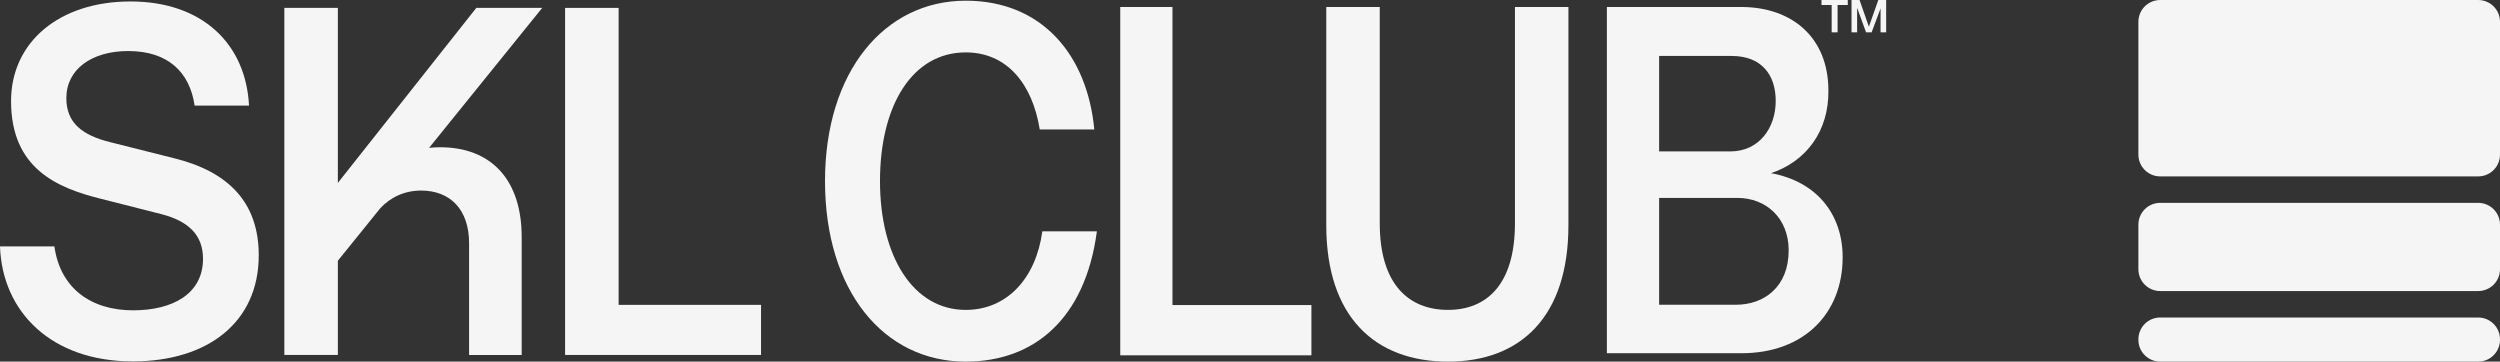
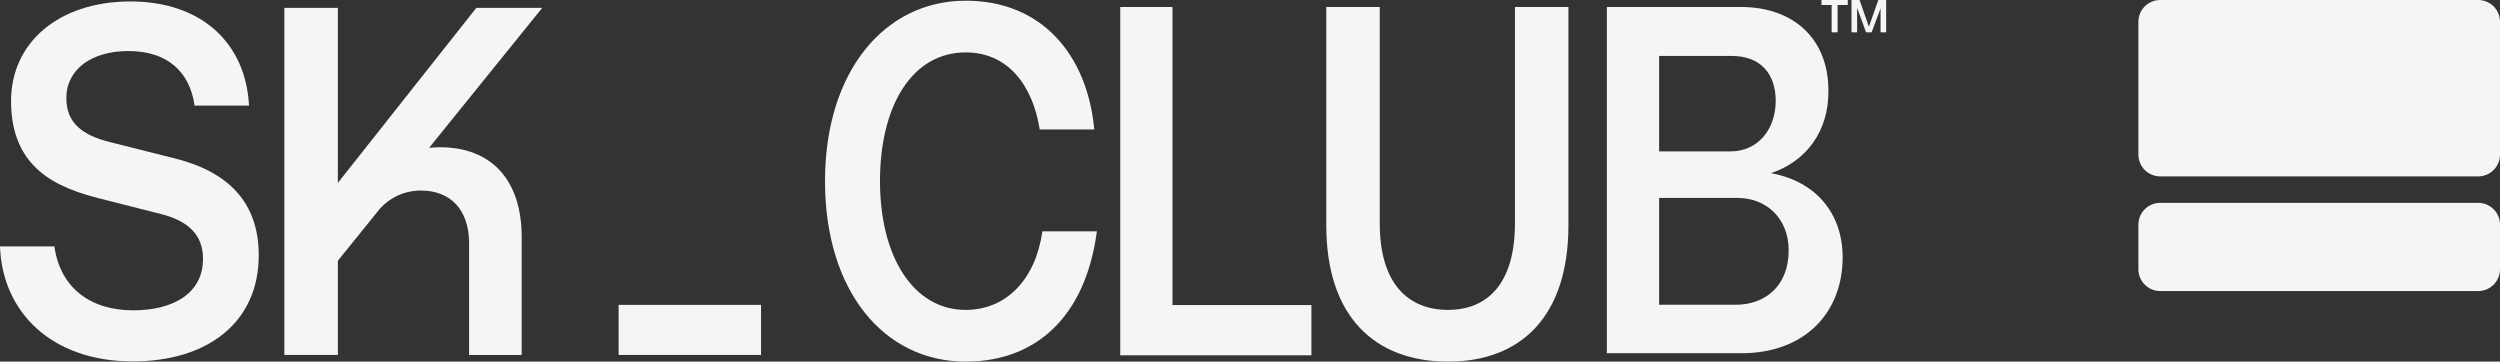
<svg xmlns="http://www.w3.org/2000/svg" width="1120" height="162" viewBox="0 0 1120 162" fill="none">
  <rect x="0" y="0" width="1120" height="162" fill="#333333" stroke="none" />
  <path d="M58.452 0.654C90.751 0.654 110.172 19.756 111.559 47.297H87.185C85.006 32.194 75.098 22.865 57.462 22.865C41.017 22.865 29.721 31.082 29.72 43.964C29.72 55.069 36.855 60.622 49.536 63.732L78.666 71.061C102.245 77.058 115.917 90.608 115.917 114.372C115.917 144.356 93.129 161.903 59.443 161.903C22.984 161.902 0.991 139.692 0 110.374H24.372C26.948 129.031 40.62 139.026 59.642 139.026C77.278 139.026 90.949 131.695 90.949 115.926C90.949 105.266 84.41 99.047 72.323 95.937L45.178 89.051C25.561 84.165 4.952 75.503 4.952 45.297C4.953 18.867 26.551 0.655 58.452 0.654Z" fill="#F5F5F5" />
  <path d="M151.36 81.942L213.382 3.538H242.905L192.228 66.24C193.855 66.059 195.502 65.968 197.156 65.968C220.103 65.968 233.71 80.57 233.71 106.173V159.041H210.154V108.974C210.154 93.772 201.623 85.37 188.627 85.369C181.294 85.369 174.856 88.373 170.298 93.375L151.36 116.811V159.013H127.385V3.538H151.36V81.942Z" fill="#F5F5F5" />
-   <path d="M277.138 136.579H340.944V159.013H253.163V3.538H277.138V136.579Z" fill="#F5F5F5" />
+   <path d="M277.138 136.579H340.944V159.013H253.163H277.138V136.579Z" fill="#F5F5F5" />
  <path d="M829.485 14.477V0H833.074L837.261 11.966L841.486 0H845V14.477H842.495V3.767L838.495 14.477H835.99L831.99 3.509V14.477H829.485ZM816.027 2.253V0H827.803V2.253H823.242V14.477H820.588V2.253H816.027Z" fill="#F5F5F5" />
  <path d="M719.882 158.24V3.13H780.046C802.68 3.13 819.123 16.647 819.123 40.578C819.317 58.748 809.257 72.265 793.394 77.583C814.093 81.35 825.507 96.196 825.507 115.252C825.507 140.513 808.096 158.24 780.239 158.24H719.882ZM743.29 136.525H777.724C790.299 136.525 801.326 128.547 801.326 112.15C801.326 97.747 791.266 88.662 778.305 88.662H743.29V136.525ZM743.29 67.833H775.21C787.977 67.833 795.522 57.419 795.522 45.232C795.522 33.266 788.945 25.067 775.79 25.067H743.29V67.833Z" fill="#F5F5F5" />
  <path d="M648.705 162C615.792 162 594.173 141.724 594.173 100.948V3.13H618.129V100.056C618.129 127.463 631.177 138.827 648.705 138.827C666.039 138.827 678.698 127.463 678.698 100.056V3.13H702.653V100.948C702.653 141.724 681.425 162 648.705 162Z" fill="#F5F5F5" />
  <path d="M501.872 159.18V3.13H525.264V136.664H587.514V159.18H501.872Z" fill="#F5F5F5" />
  <path d="M432.639 162C395.982 162 369.604 130.374 369.604 81.155C369.604 31.935 396.37 0.31 432.639 0.31C466.968 0.31 487.139 24.808 490.242 57.993H465.804C462.507 37.503 451.064 23.472 432.639 23.472C408.783 23.472 394.236 47.08 394.236 81.155C394.236 115.007 409.17 138.838 432.639 138.838C451.064 138.838 464.059 124.807 466.968 103.649H491.406C486.169 142.846 463.283 162 432.639 162Z" fill="#F5F5F5" />
  <path d="M1120 69.265C1120 74.655 1115.63 79.024 1110.24 79.024H967.759C962.369 79.024 958 74.655 958 69.265V9.759C958 4.369 962.369 0 967.759 0H1110.24C1115.63 0 1120 4.369 1120 9.759V69.265Z" fill="#F5F5F5" />
  <path d="M1120 120.631C1120 126.021 1115.63 130.39 1110.24 130.39H967.759C962.369 130.39 958 126.021 958 120.631V100.637C958 95.247 962.369 90.878 967.759 90.878H1110.24C1115.63 90.878 1120 95.247 1120 100.637V120.631Z" fill="#F5F5F5" />
-   <path d="M958 152.003C958 146.613 962.369 142.244 967.759 142.244H1110.24C1115.63 142.244 1120 146.613 1120 152.003V152.241C1120 157.631 1115.63 162 1110.24 162H967.759C962.369 162 958 157.631 958 152.241V152.003Z" fill="#F5F5F5" />
</svg>